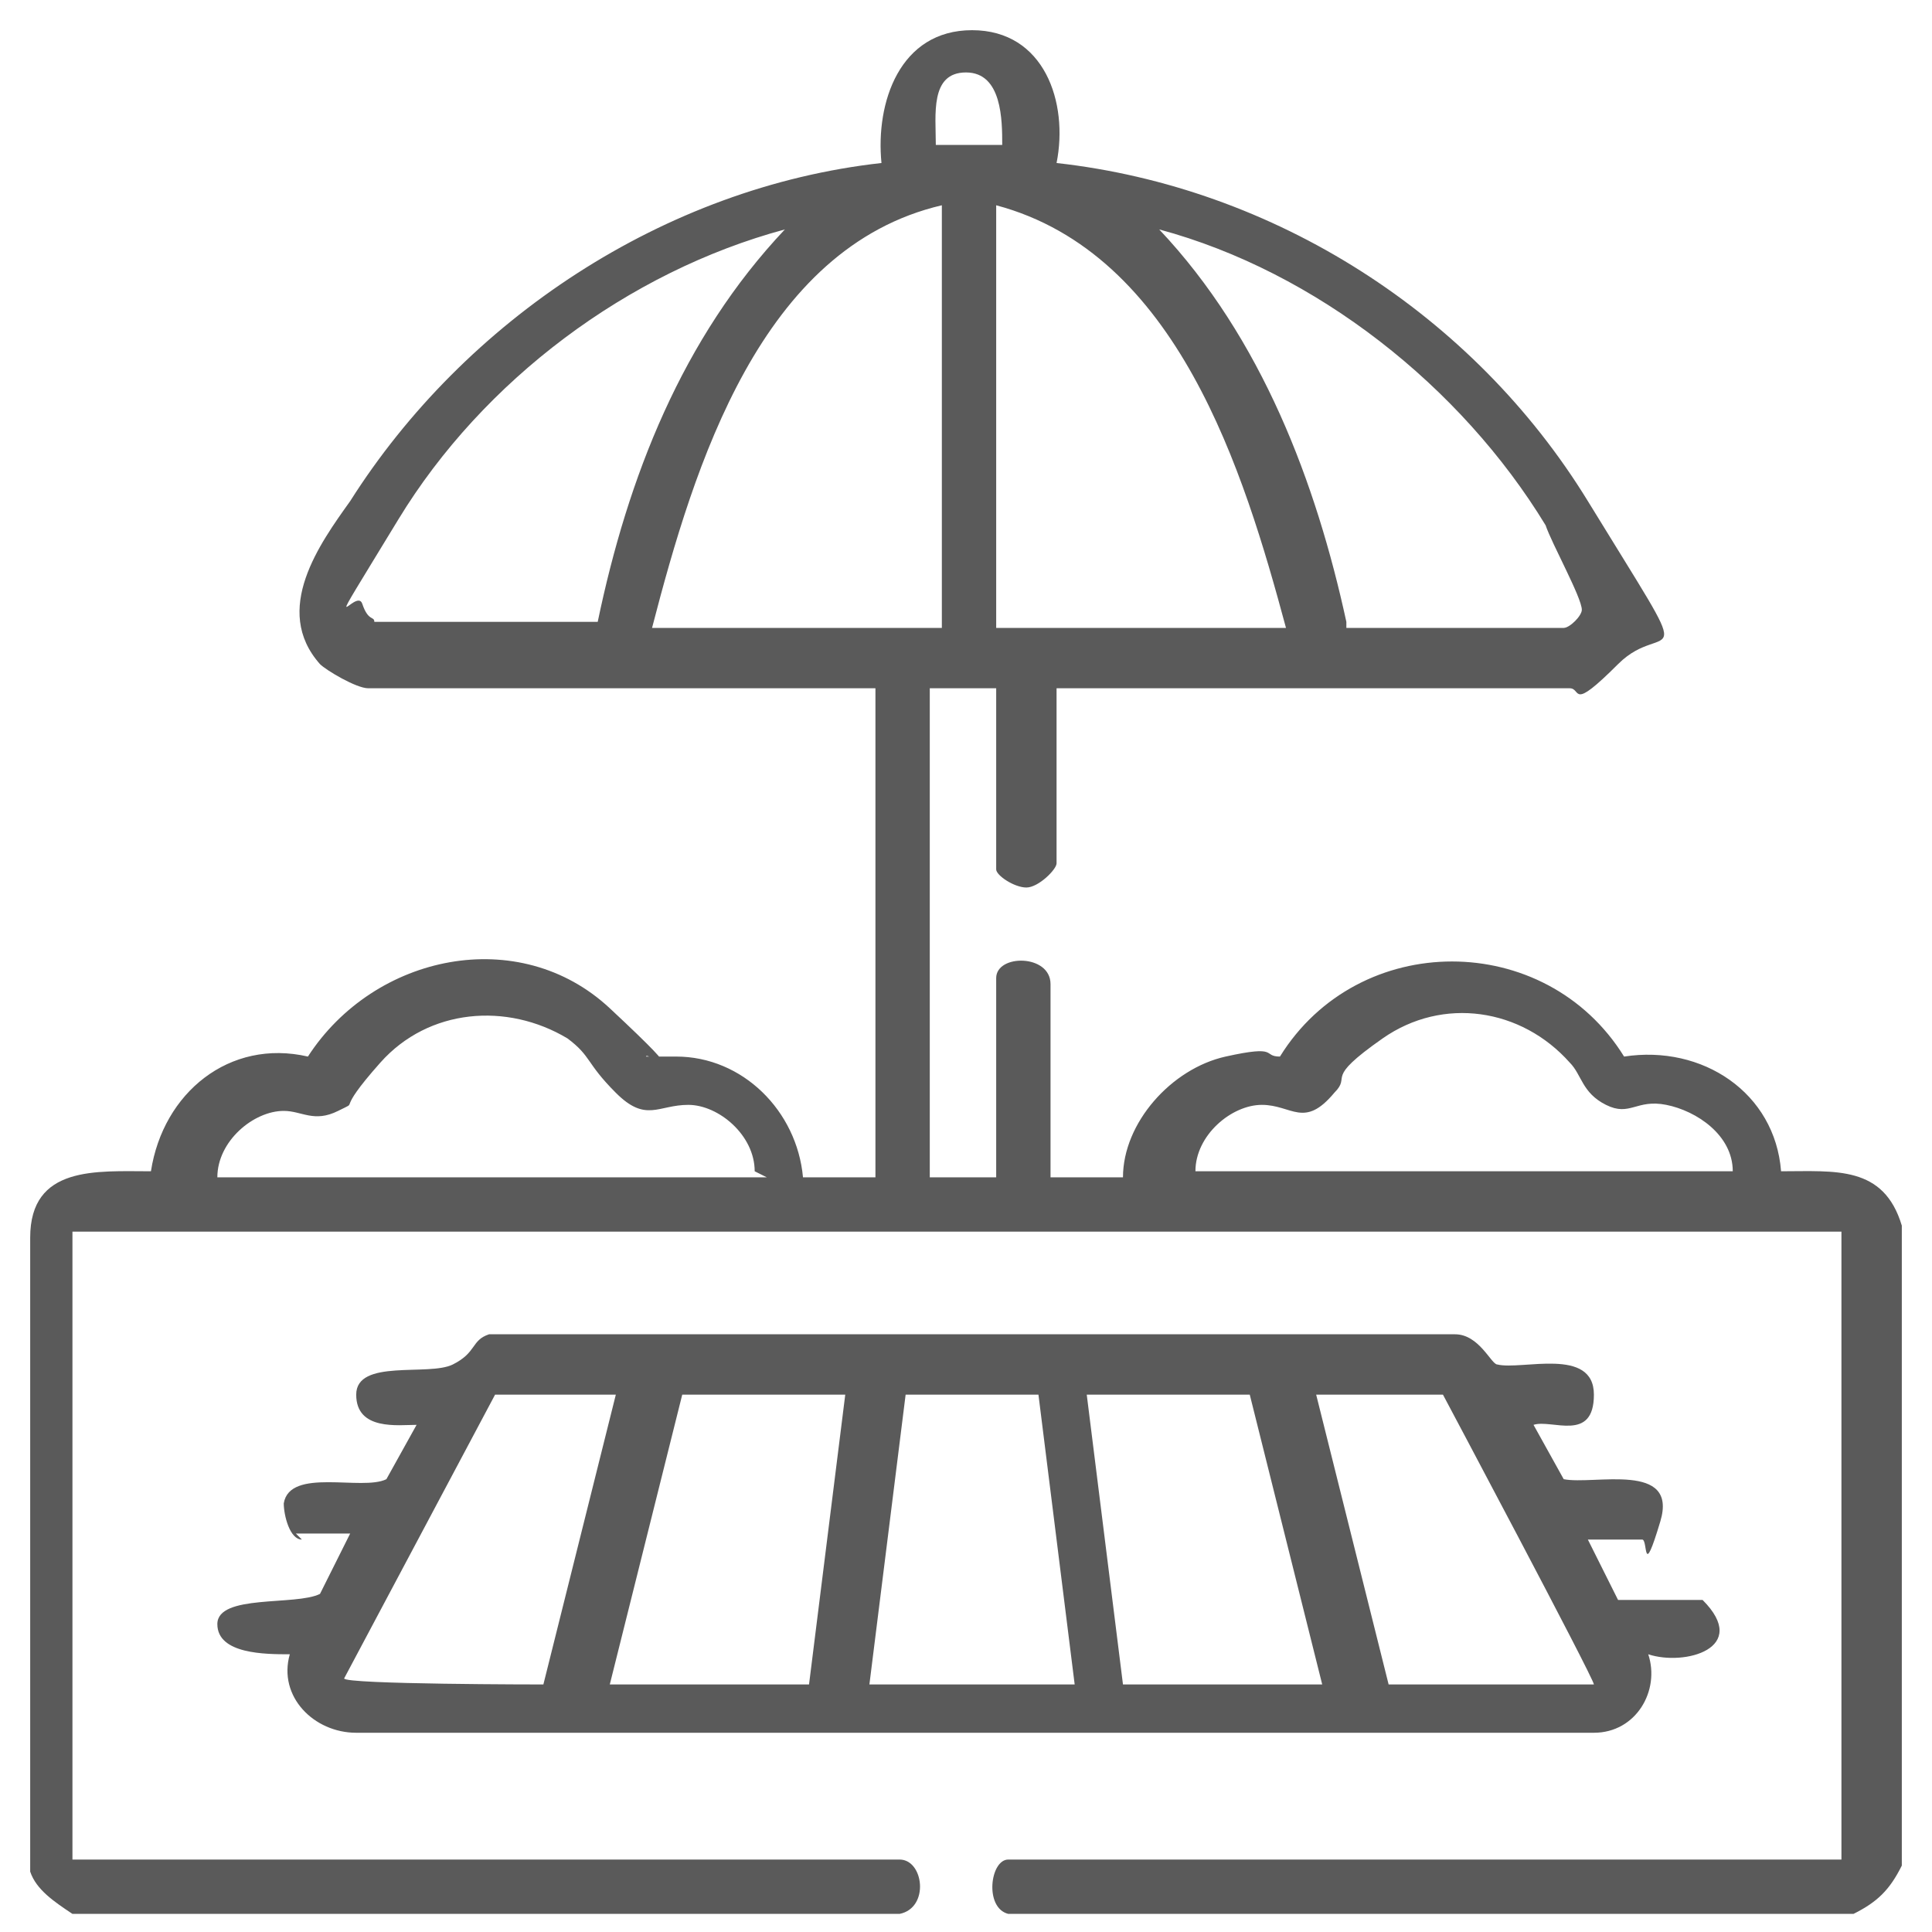
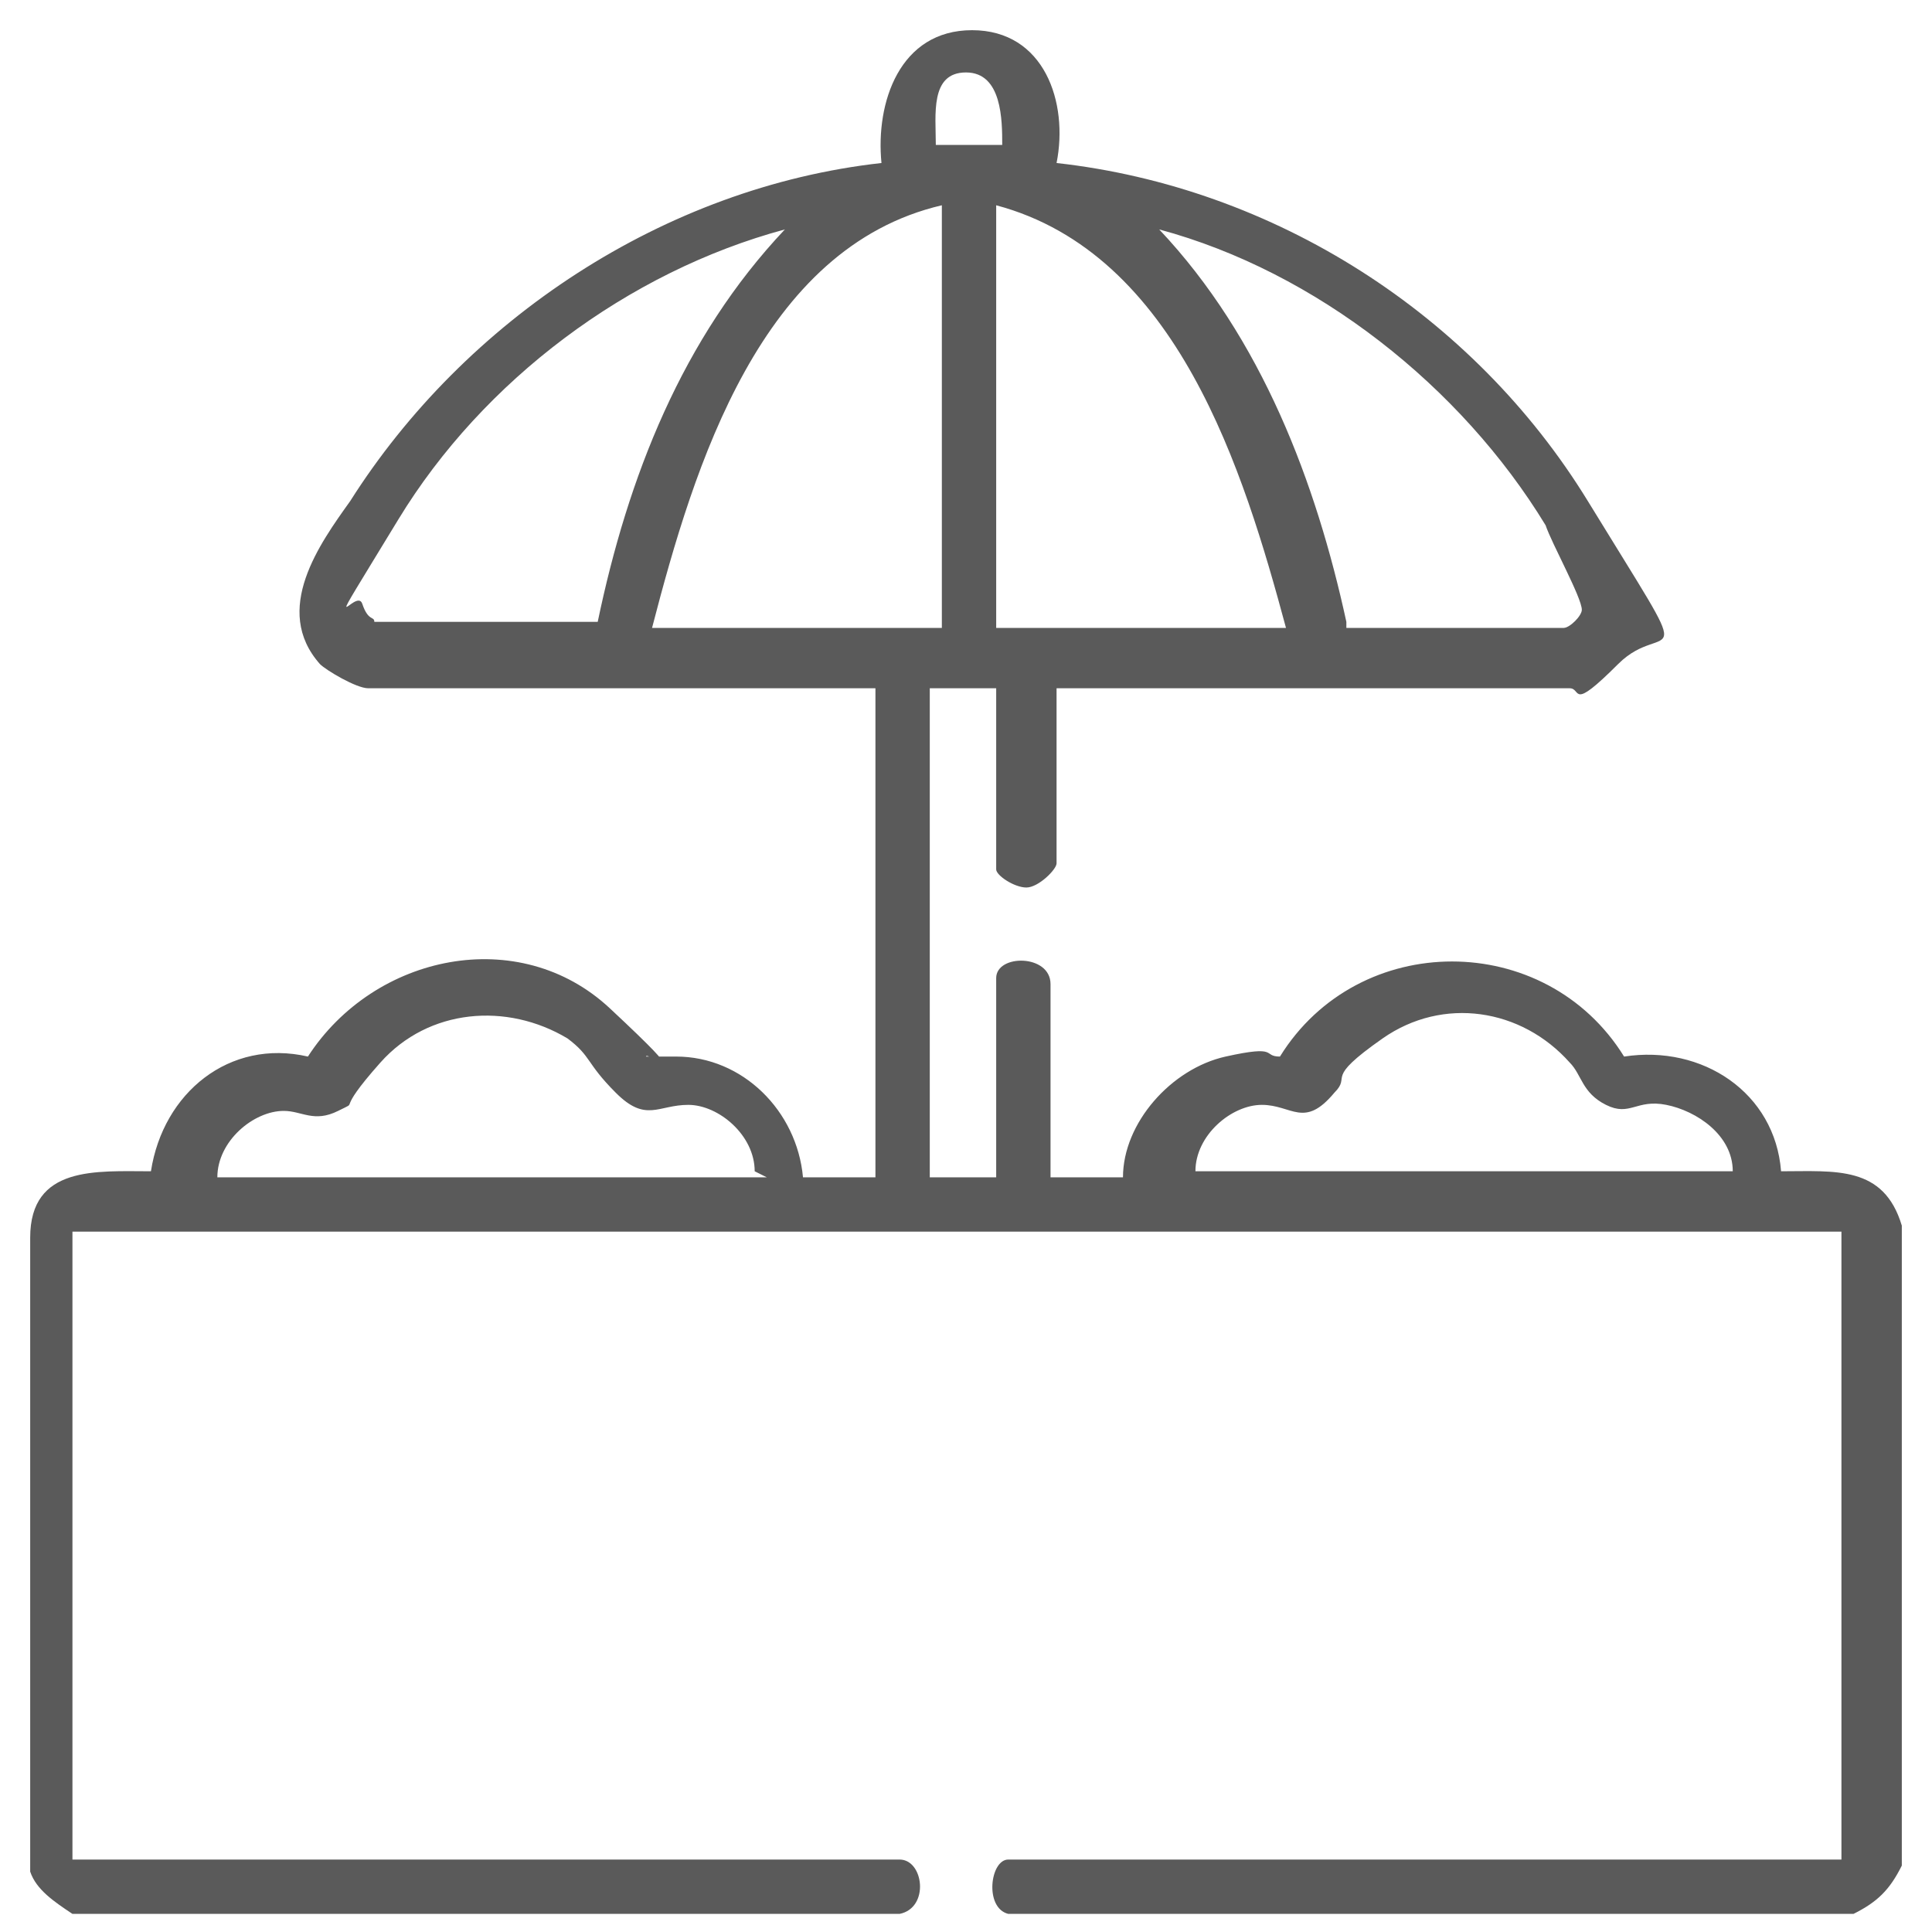
<svg xmlns="http://www.w3.org/2000/svg" id="Warstwa_1" version="1.1" viewBox="0 0 32 32">
  <defs>
    <style>
      .st0 {
        fill: #5a5a5a;
      }
    </style>
  </defs>
  <path class="st0" d="M1.2,31.7c-.3-.2-.6-.4-.7-.7v-10.5c0-1.2,1.1-1.1,2-1.1.2-1.3,1.3-2.2,2.6-1.9,1.1-1.7,3.5-2.2,5-.8s.6.7.6.8c.2,0,.4,0,.5,0,1.1,0,2,.9,2.1,2h1.2v-8.1H6.1c-.2,0-.7-.3-.8-.4-.8-.9,0-2,.5-2.7,1.9-3,5.2-5.2,8.8-5.6-.1-1,.3-2.2,1.5-2.2s1.6,1.2,1.4,2.2c3.6.4,6.9,2.5,8.8,5.6s1.3,1.9.5,2.7-.6.4-.8.4h-8.5v2.9c0,.1-.3.4-.5.4s-.5-.2-.5-.3v-3h-1.1v8.1h1.1v-3.3c0-.4.9-.4.9.1v3.2h1.2c0-.9.8-1.8,1.7-2s.6,0,.9,0c1.3-2.1,4.4-2.1,5.7,0,1.3-.2,2.5.6,2.6,1.9.9,0,1.7-.1,2,.9v10.6c-.2.4-.4.6-.8.8h-14c-.4-.1-.3-.9,0-.9h13.8v-10.4h0c0,0-29.3,0-29.3,0h0v10.4h0c0,0,13.7,0,13.7,0,.4,0,.5.8,0,.9H1.2ZM16.6,2.4c0-.4,0-1.2-.6-1.2s-.5.7-.5,1.2h1.1ZM15.6,3.4c-3,.7-4.1,4.3-4.8,7h4.8V3.4ZM21.3,10.4c-.7-2.6-1.8-6.2-4.8-7v7h4.8ZM13,3.8c-2.6.7-5,2.5-6.4,4.8s-.7,1.1-.6,1.4.2.2.2.3h3.7c.5-2.4,1.4-4.7,3.1-6.5ZM22.3,10.4h3.6c.1,0,.3-.2.3-.3,0-.2-.5-1.1-.6-1.4-1.4-2.3-3.8-4.2-6.4-4.9,1.7,1.8,2.6,4.2,3.1,6.5ZM12.5,19.4c0-.6-.6-1.1-1.1-1.1s-.7.3-1.2-.2-.4-.6-.8-.9c-1-.6-2.3-.5-3.1.4s-.3.6-.7.8-.6,0-.9,0c-.5,0-1.1.5-1.1,1.1h9.1ZM28.7,19.4c0-.6-.6-1-1.1-1.1s-.6.2-1,0-.4-.5-.6-.7c-.8-.9-2.1-1.1-3.1-.4s-.5.6-.8.9c-.5.6-.7.2-1.2.2s-1.1.5-1.1,1.1h9.1Z" />
-   <path class="st0" d="M5,25.5c-.2,0-.3-.4-.3-.6.1-.6,1.3-.2,1.7-.4l.5-.9c0-.1,0,0,0,0-.3,0-1,.1-1-.5s1.2-.3,1.6-.5.3-.4.6-.5h16c.4,0,.6.5.7.5.4.1,1.6-.3,1.6.5s-.7.4-1,.5-.1,0,0,0l.5.9c.5.1,1.9-.3,1.6.7s-.2.3-.3.3h-.9l.5,1h1.4c.8.8-.3,1.1-.9.9.2.6-.2,1.3-.9,1.3H5.9c-.7,0-1.3-.6-1.1-1.3-.4,0-1.2,0-1.2-.5s1.3-.3,1.7-.5l.5-1c-.3,0-.6,0-.9,0ZM10.3,23.1h-2.1l-2.5,4.7h0c0,.1,3.3.1,3.3.1l1.2-4.8ZM14.1,23.1h-2.8l-1.2,4.8h3.3l.6-4.8ZM14.4,27.9h3.4l-.6-4.8h-2.2s-.6,4.8-.6,4.8ZM20.8,23.1h-2.8l.6,4.8h3.3l-1.2-4.8ZM23.9,23.1h-2.1l1.2,4.8h3.4c0-.1-2.5-4.8-2.5-4.8Z" />
</svg>